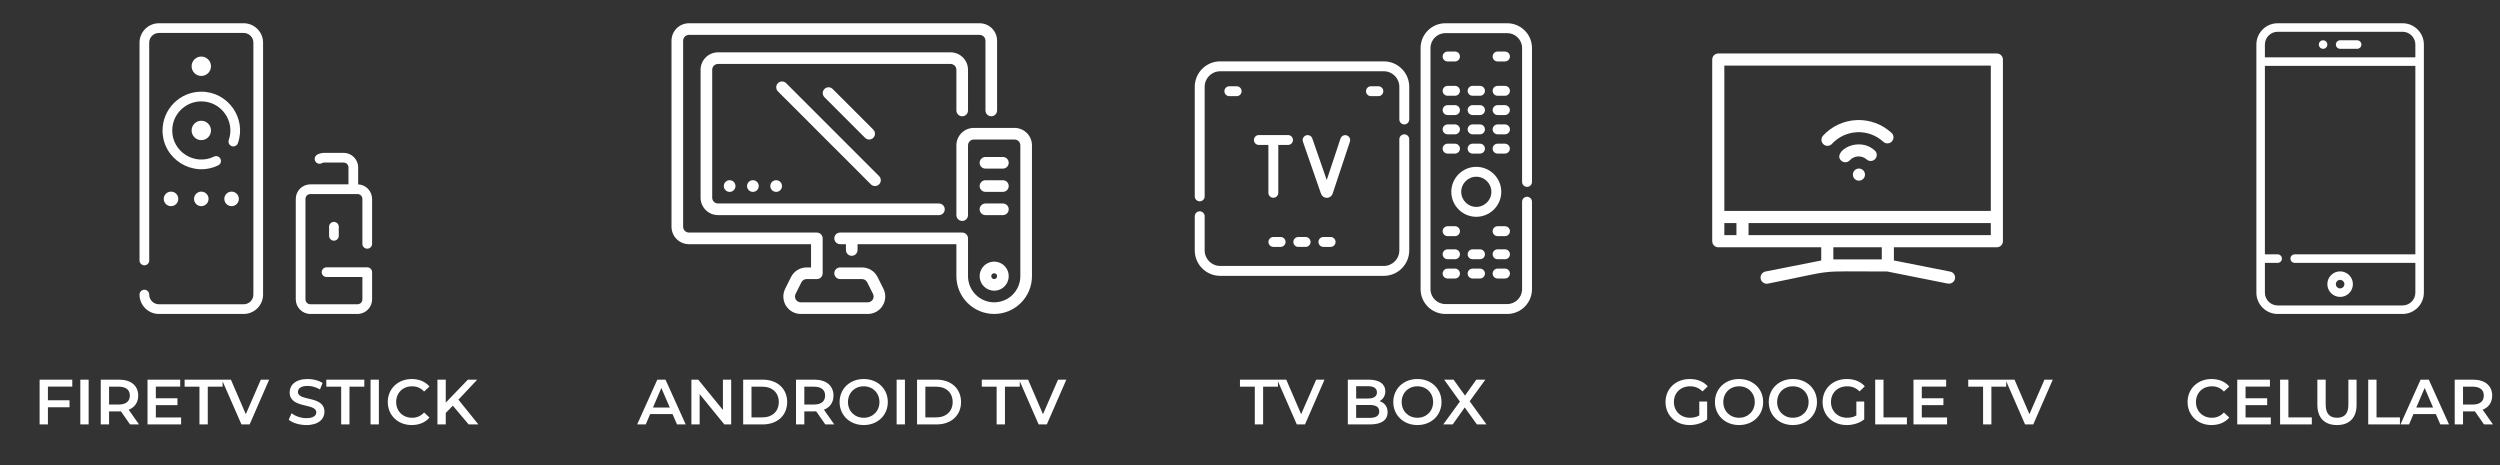
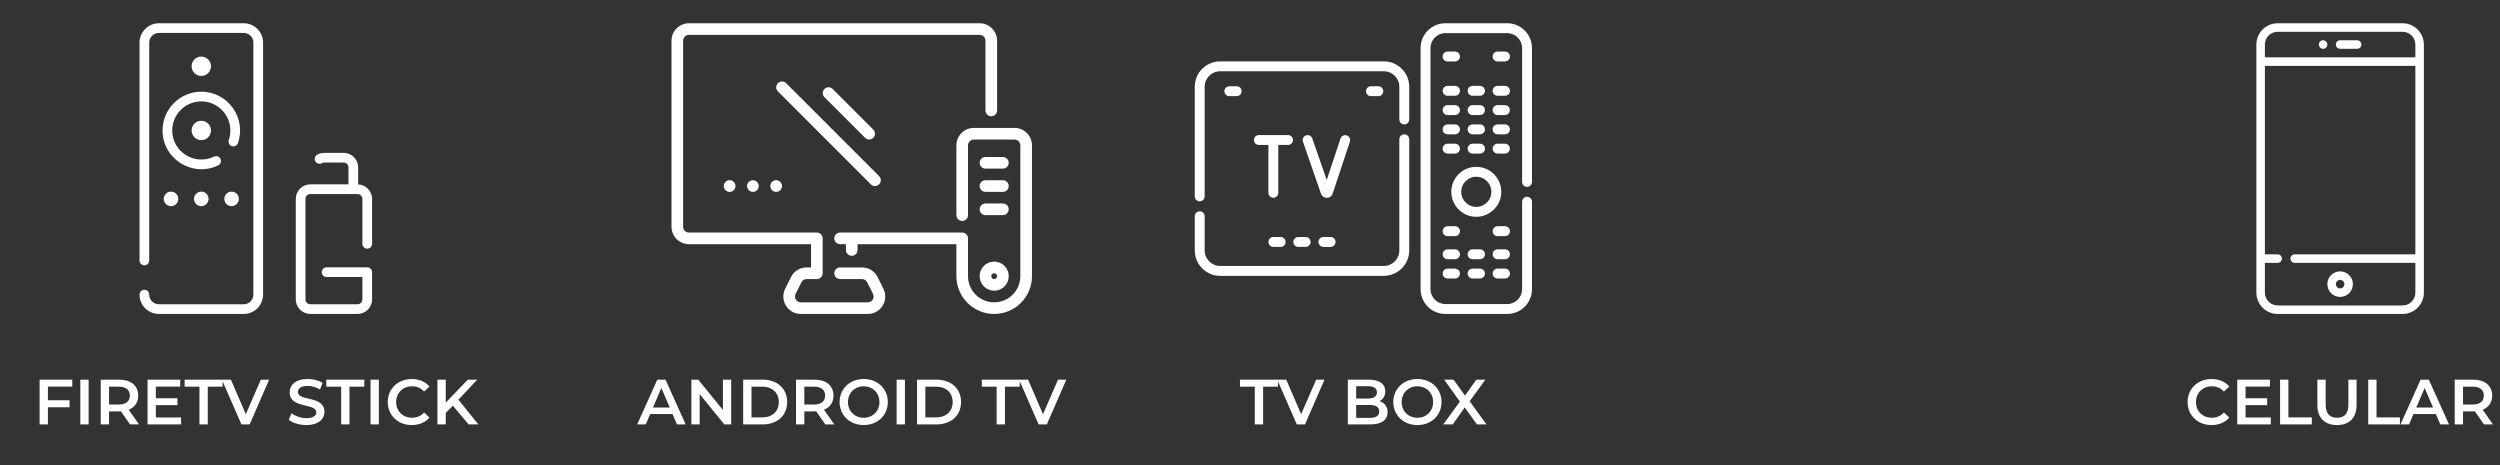
<svg xmlns="http://www.w3.org/2000/svg" width="430" height="80" viewBox="0 0 430 80" fill="none">
  <rect x="0" y="0" width="430" height="80" fill="#333333" stroke="none" />
  <path d="M41.915 4H27.332C25.494 4 23.999 5.495 23.999 7.333V44.803C23.999 45.024 24.087 45.236 24.243 45.392C24.399 45.549 24.611 45.636 24.832 45.636C25.053 45.636 25.265 45.549 25.421 45.392C25.578 45.236 25.665 45.024 25.665 44.803V7.333C25.665 6.414 26.413 5.667 27.332 5.667H41.915C42.834 5.667 43.582 6.414 43.582 7.333V50.667C43.582 51.586 42.834 52.333 41.915 52.333H27.332C26.413 52.333 25.665 51.586 25.665 50.667C25.665 50.446 25.578 50.234 25.421 50.077C25.265 49.921 25.053 49.833 24.832 49.833C24.611 49.833 24.399 49.921 24.243 50.077C24.087 50.234 23.999 50.446 23.999 50.667C23.999 52.505 25.494 54 27.332 54H41.915C43.754 54 45.249 52.505 45.249 50.667V7.333C45.249 5.495 43.754 4 41.915 4Z" fill="white" />
  <path d="M27.957 22.438C27.957 27.369 33.138 30.571 37.532 28.438C37.631 28.391 37.719 28.324 37.793 28.242C37.866 28.161 37.922 28.065 37.959 27.962C37.995 27.858 38.01 27.748 38.004 27.638C37.998 27.529 37.97 27.421 37.922 27.323C37.874 27.224 37.807 27.135 37.725 27.062C37.642 26.99 37.547 26.934 37.443 26.898C37.339 26.863 37.229 26.848 37.119 26.855C37.01 26.862 36.903 26.89 36.804 26.939C33.518 28.534 29.624 26.145 29.624 22.438C29.624 19.681 31.867 17.438 34.624 17.438C38.059 17.438 40.477 20.843 39.346 24.085C39.277 24.293 39.293 24.519 39.389 24.716C39.486 24.912 39.656 25.063 39.863 25.135C40.069 25.207 40.296 25.195 40.494 25.101C40.691 25.007 40.845 24.84 40.92 24.634C42.433 20.298 39.192 15.771 34.624 15.771C30.948 15.771 27.957 18.762 27.957 22.438Z" fill="white" />
  <path d="M34.624 24.104C35.544 24.104 36.29 23.358 36.29 22.438C36.29 21.517 35.544 20.771 34.624 20.771C33.703 20.771 32.957 21.517 32.957 22.438C32.957 23.358 33.703 24.104 34.624 24.104Z" fill="white" />
  <path d="M34.624 13.062C35.544 13.062 36.29 12.316 36.29 11.396C36.29 10.475 35.544 9.729 34.624 9.729C33.703 9.729 32.957 10.475 32.957 11.396C32.957 12.316 33.703 13.062 34.624 13.062Z" fill="white" />
  <path d="M34.624 35.459C35.314 35.459 35.874 34.899 35.874 34.209C35.874 33.518 35.314 32.959 34.624 32.959C33.933 32.959 33.374 33.518 33.374 34.209C33.374 34.899 33.933 35.459 34.624 35.459Z" fill="white" />
  <path d="M29.416 35.459C30.106 35.459 30.666 34.899 30.666 34.209C30.666 33.518 30.106 32.959 29.416 32.959C28.725 32.959 28.166 33.518 28.166 34.209C28.166 34.899 28.725 35.459 29.416 35.459Z" fill="white" />
  <path d="M39.832 35.459C40.522 35.459 41.082 34.899 41.082 34.209C41.082 33.518 40.522 32.959 39.832 32.959C39.142 32.959 38.582 33.518 38.582 34.209C38.582 34.899 39.142 35.459 39.832 35.459Z" fill="white" />
  <path d="M63.165 42.773C63.386 42.773 63.598 42.686 63.755 42.529C63.911 42.373 63.999 42.161 63.999 41.94V34.216C63.999 32.871 62.934 31.77 61.603 31.711V28.791C61.603 27.413 60.481 26.291 59.103 26.291H55.77C55.35 26.292 54.937 26.397 54.568 26.599C54.471 26.651 54.385 26.722 54.316 26.807C54.246 26.892 54.194 26.991 54.163 27.096C54.131 27.202 54.121 27.313 54.133 27.422C54.145 27.532 54.178 27.638 54.231 27.735C54.284 27.831 54.355 27.916 54.441 27.985C54.528 28.054 54.627 28.105 54.732 28.135C54.838 28.165 54.949 28.174 55.059 28.161C55.168 28.148 55.274 28.114 55.37 28.06C55.492 27.993 55.63 27.958 55.77 27.958H59.103C59.562 27.958 59.936 28.332 59.936 28.791V31.708H53.381C51.999 31.708 50.874 32.833 50.874 34.216V51.492C50.874 52.875 51.999 54 53.381 54H61.491C62.874 54 63.999 52.875 63.999 51.492V46.812C63.999 46.591 63.911 46.379 63.755 46.223C63.598 46.067 63.386 45.979 63.165 45.979H56.169C55.949 45.979 55.736 46.067 55.58 46.223C55.424 46.379 55.336 46.591 55.336 46.812C55.336 47.033 55.424 47.245 55.58 47.402C55.736 47.558 55.949 47.646 56.169 47.646H62.332V51.492C62.332 51.956 61.955 52.333 61.491 52.333H53.381C52.918 52.333 52.54 51.956 52.54 51.492V34.216C52.54 33.752 52.918 33.375 53.381 33.375H61.491C61.955 33.375 62.332 33.752 62.332 34.216V41.94C62.332 42.049 62.354 42.158 62.395 42.259C62.437 42.36 62.499 42.452 62.576 42.529C62.654 42.607 62.745 42.668 62.846 42.71C62.948 42.752 63.056 42.773 63.165 42.773Z" fill="white" />
-   <path d="M56.603 39V40.562C56.603 40.783 56.691 40.995 56.847 41.152C57.003 41.308 57.215 41.396 57.436 41.396C57.657 41.396 57.869 41.308 58.026 41.152C58.182 40.995 58.27 40.783 58.27 40.562V39C58.27 38.779 58.182 38.567 58.026 38.411C57.869 38.254 57.657 38.166 57.436 38.166C57.215 38.166 57.003 38.254 56.847 38.411C56.691 38.567 56.603 38.779 56.603 39Z" fill="white" />
  <path d="M12.433 66.499H8.242V68.842H11.96V70.052H8.242V73H6.812V65.3H12.433V66.499ZM13.816 73V65.3H15.246V73H13.816ZM23.907 73H22.367L20.794 70.745C20.695 70.756 20.596 70.756 20.497 70.756H18.759V73H17.329V65.3H20.497C22.521 65.3 23.775 66.334 23.775 68.039C23.775 69.205 23.181 70.063 22.136 70.47L23.907 73ZM22.334 68.039C22.334 67.071 21.685 66.51 20.431 66.51H18.759V69.579H20.431C21.685 69.579 22.334 69.007 22.334 68.039ZM26.805 71.801H31.15V73H25.375V65.3H30.996V66.499H26.805V68.501H30.523V69.678H26.805V71.801ZM34.306 73V66.51H31.754V65.3H38.288V66.51H35.736V73H34.306ZM44.864 65.3H46.294L42.938 73H41.531L38.164 65.3H39.715L42.279 71.24L44.864 65.3ZM52.694 73.11C51.495 73.11 50.296 72.736 49.658 72.186L50.153 71.075C50.769 71.57 51.748 71.922 52.694 71.922C53.893 71.922 54.399 71.493 54.399 70.921C54.399 69.26 49.823 70.349 49.823 67.489C49.823 66.246 50.813 65.19 52.925 65.19C53.849 65.19 54.817 65.432 55.488 65.872L55.037 66.983C54.344 66.576 53.585 66.378 52.914 66.378C51.726 66.378 51.242 66.84 51.242 67.423C51.242 69.062 55.807 67.995 55.807 70.822C55.807 72.054 54.806 73.11 52.694 73.11ZM58.68 73V66.51H56.128V65.3H62.662V66.51H60.11V73H58.68ZM63.735 73V65.3H65.165V73H63.735ZM70.812 73.11C68.458 73.11 66.698 71.449 66.698 69.15C66.698 66.851 68.458 65.19 70.823 65.19C72.077 65.19 73.155 65.641 73.87 66.477L72.946 67.346C72.385 66.741 71.692 66.444 70.889 66.444C69.294 66.444 68.139 67.566 68.139 69.15C68.139 70.734 69.294 71.856 70.889 71.856C71.692 71.856 72.385 71.559 72.946 70.943L73.87 71.823C73.155 72.659 72.077 73.11 70.812 73.11ZM80.608 73L77.891 69.777L76.67 71.031V73H75.24V65.3H76.67V69.249L80.476 65.3H82.082L78.848 68.743L82.28 73H80.608Z" fill="white" />
  <g clip-path="url(#clip0_101_188)">
-     <path d="M165.499 20C165.764 20 166.018 19.895 166.206 19.707C166.393 19.52 166.499 19.265 166.499 19V12C166.498 11.205 166.182 10.442 165.619 9.88C165.057 9.317 164.294 9.001 163.499 9H123.499C122.703 9.001 121.941 9.317 121.378 9.88C120.816 10.442 120.5 11.205 120.499 12V34C120.5 34.795 120.816 35.558 121.378 36.12C121.941 36.683 122.703 36.999 123.499 37H161.499C161.764 37 162.018 36.895 162.206 36.707C162.393 36.52 162.499 36.265 162.499 36C162.499 35.735 162.393 35.48 162.206 35.293C162.018 35.105 161.764 35 161.499 35H123.499C123.234 35 122.979 34.894 122.792 34.707C122.604 34.519 122.499 34.265 122.499 34V12C122.499 11.735 122.604 11.481 122.792 11.293C122.979 11.106 123.234 11 123.499 11H163.499C163.764 11 164.018 11.106 164.206 11.293C164.393 11.481 164.499 11.735 164.499 12V19C164.499 19.265 164.604 19.52 164.792 19.707C164.979 19.895 165.234 20 165.499 20Z" fill="white" />
    <path d="M125.499 33.005C126.054 33.005 126.504 32.555 126.504 32C126.504 31.445 126.054 30.995 125.499 30.995C124.944 30.995 124.494 31.445 124.494 32C124.494 32.555 124.944 33.005 125.499 33.005Z" fill="white" />
    <path d="M129.499 33.005C130.054 33.005 130.504 32.555 130.504 32C130.504 31.445 130.054 30.995 129.499 30.995C128.944 30.995 128.494 31.445 128.494 32C128.494 32.555 128.944 33.005 129.499 33.005Z" fill="white" />
    <path d="M133.499 33.005C134.054 33.005 134.504 32.555 134.504 32C134.504 31.445 134.054 30.995 133.499 30.995C132.944 30.995 132.494 31.445 132.494 32C132.494 32.555 132.944 33.005 133.499 33.005Z" fill="white" />
    <path d="M150.946 47.658C150.698 47.159 150.315 46.739 149.841 46.446C149.367 46.153 148.82 45.998 148.263 46H144.499C144.234 46 143.979 46.105 143.792 46.293C143.604 46.48 143.499 46.735 143.499 47C143.499 47.265 143.604 47.52 143.792 47.707C143.979 47.895 144.234 48 144.499 48H148.263C148.449 48 148.631 48.051 148.789 48.149C148.947 48.247 149.074 48.387 149.157 48.553L150.157 50.553C150.233 50.705 150.269 50.875 150.261 51.045C150.254 51.215 150.203 51.381 150.113 51.526C150.023 51.671 149.898 51.79 149.75 51.873C149.601 51.956 149.433 52 149.263 52H137.735C137.564 52 137.397 51.956 137.248 51.873C137.099 51.79 136.974 51.671 136.885 51.526C136.795 51.381 136.744 51.215 136.736 51.045C136.729 50.875 136.765 50.705 136.841 50.553L137.841 48.553C137.923 48.387 138.051 48.247 138.209 48.149C138.367 48.051 138.549 48 138.735 48H140.499C140.764 48 141.018 47.895 141.206 47.707C141.393 47.52 141.499 47.265 141.499 47V41C141.499 40.735 141.393 40.48 141.206 40.293C141.018 40.105 140.764 40 140.499 40H118.499C118.234 40 117.979 39.894 117.792 39.707C117.604 39.519 117.499 39.265 117.499 39V7C117.499 6.735 117.604 6.481 117.792 6.293C117.979 6.106 118.234 6 118.499 6H168.499C168.764 6 169.018 6.106 169.206 6.293C169.393 6.481 169.499 6.735 169.499 7V19C169.499 19.265 169.604 19.52 169.792 19.707C169.979 19.895 170.234 20 170.499 20C170.764 20 171.018 19.895 171.206 19.707C171.393 19.52 171.499 19.265 171.499 19V7C171.498 6.205 171.182 5.442 170.619 4.88C170.057 4.317 169.294 4.001 168.499 4H118.499C117.703 4.001 116.941 4.317 116.378 4.88C115.816 5.442 115.5 6.205 115.499 7V39C115.5 39.795 115.816 40.558 116.378 41.12C116.941 41.683 117.703 41.999 118.499 42H139.499V46H138.735C138.177 45.998 137.631 46.153 137.156 46.446C136.682 46.739 136.299 47.159 136.052 47.658L135.052 49.658C134.823 50.115 134.715 50.624 134.738 51.135C134.761 51.645 134.914 52.142 135.183 52.577C135.452 53.012 135.827 53.371 136.274 53.62C136.72 53.869 137.223 54 137.735 54H149.263C149.774 54 150.277 53.869 150.724 53.62C151.17 53.371 151.546 53.012 151.815 52.577C152.084 52.142 152.237 51.645 152.26 51.135C152.283 50.624 152.175 50.115 151.946 49.658L150.946 47.658Z" fill="white" />
    <path d="M151.206 31.707C151.393 31.519 151.499 31.265 151.499 31C151.499 30.735 151.393 30.48 151.206 30.293L135.206 14.293C135.017 14.111 134.765 14.01 134.502 14.012C134.24 14.014 133.989 14.12 133.804 14.305C133.619 14.491 133.513 14.741 133.511 15.004C133.509 15.266 133.61 15.518 133.792 15.707L149.792 31.707C149.979 31.894 150.234 32 150.499 32C150.764 32 151.018 31.894 151.206 31.707ZM149.499 24C149.697 24 149.89 23.941 150.054 23.831C150.219 23.721 150.347 23.565 150.423 23.383C150.498 23.2 150.518 22.999 150.479 22.805C150.441 22.611 150.346 22.433 150.206 22.293L143.206 15.293C143.017 15.111 142.765 15.01 142.502 15.012C142.24 15.014 141.989 15.12 141.804 15.305C141.619 15.491 141.513 15.741 141.511 16.003C141.509 16.266 141.61 16.518 141.792 16.707L148.792 23.707C148.885 23.8 148.995 23.874 149.116 23.924C149.237 23.974 149.367 24 149.499 24ZM174.499 22H167.499C166.703 22.001 165.941 22.317 165.378 22.88C164.816 23.442 164.5 24.204 164.499 25V37C164.499 37.265 164.604 37.52 164.792 37.707C164.979 37.895 165.234 38 165.499 38C165.764 38 166.018 37.895 166.206 37.707C166.393 37.52 166.499 37.265 166.499 37V25C166.499 24.735 166.605 24.481 166.792 24.293C166.979 24.106 167.234 24 167.499 24H174.499C174.764 24 175.018 24.106 175.206 24.293C175.393 24.481 175.499 24.735 175.499 25V47.5C175.499 48.693 175.025 49.838 174.181 50.682C173.337 51.526 172.192 52 170.999 52C169.805 52 168.661 51.526 167.817 50.682C166.973 49.838 166.499 48.693 166.499 47.5V41C166.499 40.735 166.393 40.48 166.206 40.293C166.018 40.105 165.764 40 165.499 40H144.499C144.234 40 143.979 40.105 143.792 40.293C143.604 40.48 143.499 40.735 143.499 41C143.499 41.265 143.604 41.52 143.792 41.707C143.979 41.895 144.234 42 144.499 42H145.499V43C145.499 43.265 145.604 43.52 145.792 43.707C145.979 43.895 146.234 44 146.499 44C146.764 44 147.018 43.895 147.206 43.707C147.393 43.52 147.499 43.265 147.499 43V42H164.499V47.5C164.499 49.224 165.184 50.877 166.403 52.096C167.622 53.315 169.275 54 170.999 54C172.723 54 174.376 53.315 175.595 52.096C176.814 50.877 177.499 49.224 177.499 47.5V25C177.498 24.204 177.182 23.442 176.619 22.88C176.057 22.317 175.294 22.001 174.499 22Z" fill="white" />
    <path d="M170.999 50C171.493 50 171.977 49.853 172.388 49.579C172.799 49.304 173.119 48.913 173.308 48.457C173.498 48 173.547 47.497 173.451 47.012C173.354 46.527 173.116 46.082 172.767 45.732C172.417 45.383 171.971 45.145 171.487 45.048C171.002 44.952 170.499 45.001 170.042 45.19C169.585 45.38 169.195 45.7 168.92 46.111C168.645 46.522 168.499 47.005 168.499 47.5C168.5 48.163 168.763 48.798 169.232 49.267C169.701 49.736 170.336 49.999 170.999 50ZM170.999 47C171.098 47 171.194 47.029 171.277 47.084C171.359 47.139 171.423 47.217 171.461 47.309C171.499 47.4 171.508 47.501 171.489 47.597C171.47 47.694 171.422 47.784 171.352 47.854C171.282 47.923 171.193 47.971 171.096 47.99C170.999 48.01 170.899 48 170.807 47.962C170.716 47.924 170.638 47.86 170.583 47.778C170.528 47.696 170.499 47.599 170.499 47.5C170.499 47.367 170.551 47.24 170.645 47.146C170.739 47.053 170.866 47 170.999 47ZM169.499 29H172.499C172.764 29 173.018 28.895 173.206 28.707C173.393 28.52 173.499 28.265 173.499 28C173.499 27.735 173.393 27.48 173.206 27.293C173.018 27.105 172.764 27 172.499 27H169.499C169.234 27 168.979 27.105 168.792 27.293C168.604 27.48 168.499 27.735 168.499 28C168.499 28.265 168.604 28.52 168.792 28.707C168.979 28.895 169.234 29 169.499 29ZM169.499 33H172.499C172.764 33 173.018 32.895 173.206 32.707C173.393 32.52 173.499 32.265 173.499 32C173.499 31.735 173.393 31.48 173.206 31.293C173.018 31.105 172.764 31 172.499 31H169.499C169.234 31 168.979 31.105 168.792 31.293C168.604 31.48 168.499 31.735 168.499 32C168.499 32.265 168.604 32.52 168.792 32.707C168.979 32.895 169.234 33 169.499 33ZM169.499 37H172.499C172.764 37 173.018 36.895 173.206 36.707C173.393 36.52 173.499 36.265 173.499 36C173.499 35.735 173.393 35.48 173.206 35.293C173.018 35.105 172.764 35 172.499 35H169.499C169.234 35 168.979 35.105 168.792 35.293C168.604 35.48 168.499 35.735 168.499 36C168.499 36.265 168.604 36.52 168.792 36.707C168.979 36.895 169.234 37 169.499 37Z" fill="white" />
    <path d="M116.446 73L115.676 71.218H111.826L111.067 73H109.593L113.058 65.3H114.466L117.942 73H116.446ZM112.31 70.096H115.203L113.751 66.73L112.31 70.096ZM124.344 65.3H125.763V73H124.586L120.34 67.786V73H118.921V65.3H120.098L124.344 70.514V65.3ZM127.826 73V65.3H131.192C133.689 65.3 135.394 66.84 135.394 69.15C135.394 71.46 133.689 73 131.192 73H127.826ZM129.256 71.79H131.126C132.842 71.79 133.953 70.745 133.953 69.15C133.953 67.555 132.842 66.51 131.126 66.51H129.256V71.79ZM143.492 73H141.952L140.379 70.745C140.28 70.756 140.181 70.756 140.082 70.756H138.344V73H136.914V65.3H140.082C142.106 65.3 143.36 66.334 143.36 68.039C143.36 69.205 142.766 70.063 141.721 70.47L143.492 73ZM141.919 68.039C141.919 67.071 141.27 66.51 140.016 66.51H138.344V69.579H140.016C141.27 69.579 141.919 69.007 141.919 68.039ZM148.557 73.11C146.17 73.11 144.41 71.427 144.41 69.15C144.41 66.873 146.17 65.19 148.557 65.19C150.944 65.19 152.704 66.862 152.704 69.15C152.704 71.438 150.944 73.11 148.557 73.11ZM148.557 71.856C150.108 71.856 151.263 70.723 151.263 69.15C151.263 67.577 150.108 66.444 148.557 66.444C147.006 66.444 145.851 67.577 145.851 69.15C145.851 70.723 147.006 71.856 148.557 71.856ZM154.22 73V65.3H155.65V73H154.22ZM157.732 73V65.3H161.098C163.595 65.3 165.3 66.84 165.3 69.15C165.3 71.46 163.595 73 161.098 73H157.732ZM159.162 71.79H161.032C162.748 71.79 163.859 70.745 163.859 69.15C163.859 67.555 162.748 66.51 161.032 66.51H159.162V71.79ZM171.422 73V66.51H168.87V65.3H175.404V66.51H172.852V73H171.422ZM181.98 65.3H183.41L180.055 73H178.647L175.281 65.3H176.832L179.395 71.24L181.98 65.3Z" fill="white" />
  </g>
  <g clip-path="url(#clip1_101_188)">
    <path d="M241.538 23.102C241.426 23.102 241.315 23.123 241.212 23.166C241.108 23.209 241.015 23.272 240.936 23.351C240.856 23.43 240.794 23.524 240.751 23.627C240.708 23.73 240.686 23.841 240.686 23.953V43.075C240.686 44.546 239.49 45.742 238.019 45.742H209.869C208.398 45.742 207.201 44.546 207.201 43.075V37.18C207.198 36.957 207.107 36.744 206.947 36.587C206.788 36.431 206.574 36.343 206.35 36.343C206.127 36.343 205.912 36.431 205.753 36.587C205.594 36.744 205.502 36.957 205.499 37.18V43.075C205.499 45.485 207.459 47.445 209.869 47.445H238.019C240.428 47.445 242.389 45.484 242.389 43.075V23.953C242.389 23.841 242.367 23.73 242.324 23.627C242.281 23.524 242.219 23.43 242.14 23.351C242.06 23.272 241.967 23.209 241.863 23.166C241.76 23.123 241.649 23.102 241.538 23.102ZM238.019 10.555H209.869C207.459 10.555 205.499 12.515 205.499 14.925V33.775C205.499 34.001 205.589 34.218 205.748 34.377C205.908 34.537 206.124 34.627 206.35 34.627C206.576 34.627 206.793 34.537 206.952 34.377C207.112 34.218 207.202 34.001 207.202 33.775V14.925C207.202 13.454 208.398 12.258 209.869 12.258H238.019C239.49 12.258 240.686 13.454 240.686 14.925V20.548C240.686 20.773 240.776 20.99 240.936 21.15C241.095 21.309 241.312 21.399 241.538 21.399C241.763 21.399 241.98 21.309 242.14 21.15C242.299 20.99 242.389 20.773 242.389 20.548V14.925C242.389 12.515 240.428 10.555 238.019 10.555ZM262.65 32.142C262.762 32.142 262.872 32.12 262.976 32.077C263.079 32.034 263.173 31.971 263.252 31.892C263.331 31.813 263.394 31.719 263.437 31.616C263.479 31.513 263.501 31.402 263.501 31.29V8.256C263.501 5.909 261.592 4 259.245 4H248.599C246.252 4 244.343 5.909 244.343 8.256V49.743C244.343 52.091 246.252 54 248.599 54H259.245C261.592 54 263.501 52.091 263.501 49.743V34.695C263.501 34.47 263.412 34.253 263.252 34.093C263.092 33.934 262.876 33.844 262.65 33.844C262.424 33.844 262.208 33.934 262.048 34.093C261.888 34.253 261.799 34.47 261.799 34.695V49.744C261.799 51.152 260.653 52.297 259.245 52.297H248.599C247.191 52.297 246.045 51.152 246.045 49.744V8.256C246.045 6.848 247.191 5.703 248.599 5.703H259.245C260.653 5.703 261.799 6.848 261.799 8.256V31.29C261.799 31.516 261.888 31.732 262.048 31.892C262.208 32.052 262.424 32.141 262.65 32.142Z" fill="white" />
    <path d="M248.987 10.569H250.259C250.485 10.569 250.701 10.479 250.861 10.319C251.021 10.16 251.11 9.943 251.11 9.718C251.11 9.492 251.021 9.275 250.861 9.116C250.701 8.956 250.485 8.866 250.259 8.866H248.987C248.516 8.866 248.135 9.247 248.135 9.718C248.135 10.188 248.516 10.569 248.987 10.569ZM258.857 8.866H257.585C257.115 8.866 256.734 9.247 256.734 9.718C256.734 10.188 257.115 10.569 257.585 10.569H258.857C259.083 10.569 259.3 10.479 259.459 10.32C259.619 10.16 259.709 9.943 259.709 9.718C259.709 9.492 259.619 9.275 259.459 9.116C259.3 8.956 259.083 8.866 258.857 8.866ZM248.987 16.472H250.259C250.485 16.472 250.701 16.382 250.861 16.223C251.021 16.063 251.11 15.846 251.11 15.62C251.11 15.395 251.021 15.178 250.861 15.019C250.701 14.859 250.485 14.769 250.259 14.769H248.987C248.761 14.769 248.544 14.859 248.385 15.019C248.225 15.178 248.135 15.395 248.135 15.62C248.135 15.846 248.225 16.063 248.385 16.223C248.544 16.382 248.761 16.472 248.987 16.472ZM253.286 16.472H254.558C254.784 16.472 255.001 16.382 255.16 16.223C255.32 16.063 255.41 15.846 255.41 15.62C255.41 15.395 255.32 15.178 255.16 15.019C255.001 14.859 254.784 14.769 254.558 14.769H253.286C253.06 14.769 252.843 14.859 252.684 15.019C252.524 15.178 252.434 15.395 252.434 15.62C252.434 15.846 252.524 16.063 252.684 16.223C252.843 16.382 253.06 16.472 253.286 16.472ZM258.857 14.769H257.585C257.359 14.769 257.143 14.859 256.983 15.019C256.823 15.178 256.734 15.395 256.734 15.62C256.734 15.846 256.823 16.063 256.983 16.223C257.143 16.382 257.359 16.472 257.585 16.472H258.857C259.083 16.472 259.3 16.382 259.459 16.223C259.619 16.063 259.709 15.846 259.709 15.62C259.709 15.395 259.619 15.178 259.459 15.019C259.3 14.859 259.083 14.769 258.857 14.769ZM248.987 19.787H250.259C250.485 19.787 250.701 19.697 250.861 19.537C251.021 19.378 251.11 19.161 251.11 18.935C251.11 18.71 251.021 18.493 250.861 18.333C250.701 18.174 250.485 18.084 250.259 18.084H248.987C248.761 18.084 248.544 18.174 248.385 18.333C248.225 18.493 248.135 18.71 248.135 18.935C248.135 19.161 248.225 19.378 248.385 19.537C248.544 19.697 248.761 19.787 248.987 19.787ZM253.286 19.787H254.558C254.784 19.787 255.001 19.697 255.16 19.537C255.32 19.378 255.41 19.161 255.41 18.935C255.41 18.71 255.32 18.493 255.16 18.333C255.001 18.174 254.784 18.084 254.558 18.084H253.286C253.06 18.084 252.843 18.174 252.684 18.333C252.524 18.493 252.434 18.71 252.434 18.935C252.434 19.161 252.524 19.378 252.684 19.537C252.843 19.697 253.06 19.787 253.286 19.787ZM258.857 18.084H257.585C257.359 18.084 257.143 18.174 256.983 18.333C256.823 18.493 256.734 18.71 256.734 18.935C256.734 19.161 256.823 19.378 256.983 19.537C257.143 19.697 257.359 19.787 257.585 19.787H258.857C259.081 19.783 259.294 19.692 259.45 19.532C259.607 19.373 259.695 19.159 259.695 18.935C259.695 18.712 259.607 18.497 259.45 18.338C259.294 18.179 259.081 18.088 258.857 18.084ZM250.259 38.911H248.987C248.875 38.911 248.764 38.933 248.661 38.976C248.558 39.019 248.464 39.081 248.385 39.161C248.306 39.24 248.243 39.334 248.2 39.437C248.157 39.54 248.135 39.651 248.135 39.763C248.135 39.874 248.157 39.985 248.2 40.088C248.243 40.192 248.306 40.285 248.385 40.365C248.464 40.444 248.558 40.506 248.661 40.549C248.764 40.592 248.875 40.614 248.987 40.614H250.259C250.371 40.614 250.482 40.592 250.585 40.549C250.688 40.506 250.782 40.444 250.861 40.365C250.94 40.285 251.003 40.192 251.046 40.088C251.088 39.985 251.11 39.874 251.11 39.763C251.11 39.651 251.088 39.54 251.046 39.437C251.003 39.334 250.94 39.24 250.861 39.161C250.782 39.081 250.688 39.019 250.585 38.976C250.482 38.933 250.371 38.911 250.259 38.911ZM258.857 38.911H257.585C257.473 38.911 257.362 38.933 257.259 38.976C257.156 39.019 257.062 39.081 256.983 39.161C256.904 39.24 256.841 39.334 256.798 39.437C256.756 39.54 256.734 39.651 256.734 39.763C256.734 39.874 256.756 39.985 256.798 40.088C256.841 40.192 256.904 40.285 256.983 40.365C257.062 40.444 257.156 40.506 257.259 40.549C257.362 40.592 257.473 40.614 257.585 40.614H258.857C258.969 40.614 259.08 40.592 259.183 40.549C259.286 40.506 259.38 40.444 259.459 40.365C259.538 40.285 259.601 40.192 259.644 40.088C259.687 39.985 259.709 39.874 259.709 39.763C259.709 39.651 259.687 39.54 259.644 39.437C259.601 39.334 259.538 39.24 259.459 39.161C259.38 39.081 259.286 39.019 259.183 38.976C259.08 38.933 258.969 38.911 258.857 38.911ZM250.259 42.884H248.987C248.761 42.884 248.544 42.974 248.385 43.134C248.225 43.293 248.135 43.51 248.135 43.736C248.135 43.961 248.225 44.178 248.385 44.338C248.544 44.497 248.761 44.587 248.987 44.587H250.259C250.485 44.587 250.701 44.497 250.861 44.338C251.021 44.178 251.11 43.961 251.11 43.736C251.11 43.51 251.021 43.293 250.861 43.134C250.701 42.974 250.485 42.884 250.259 42.884ZM254.558 42.884H253.286C253.06 42.884 252.843 42.974 252.684 43.134C252.524 43.293 252.434 43.51 252.434 43.736C252.434 43.961 252.524 44.178 252.684 44.338C252.843 44.497 253.06 44.587 253.286 44.587H254.558C254.784 44.587 255.001 44.497 255.16 44.338C255.32 44.178 255.41 43.961 255.41 43.736C255.41 43.51 255.32 43.293 255.16 43.134C255.001 42.974 254.784 42.884 254.558 42.884ZM258.857 42.884H257.585C257.359 42.884 257.143 42.974 256.983 43.134C256.823 43.293 256.734 43.51 256.734 43.736C256.734 43.961 256.823 44.178 256.983 44.338C257.143 44.497 257.359 44.587 257.585 44.587H258.857C259.083 44.587 259.3 44.497 259.459 44.338C259.619 44.178 259.709 43.961 259.709 43.736C259.709 43.51 259.619 43.293 259.459 43.134C259.3 42.974 259.083 42.884 258.857 42.884ZM250.259 46.199H248.987C248.875 46.199 248.764 46.221 248.661 46.264C248.558 46.307 248.464 46.369 248.385 46.449C248.306 46.528 248.243 46.621 248.2 46.725C248.157 46.828 248.135 46.939 248.135 47.05C248.135 47.162 248.157 47.273 248.2 47.376C248.243 47.48 248.306 47.573 248.385 47.653C248.464 47.731 248.558 47.794 248.661 47.837C248.764 47.88 248.875 47.902 248.987 47.902H250.259C250.371 47.902 250.482 47.88 250.585 47.837C250.688 47.794 250.782 47.731 250.861 47.653C250.94 47.573 251.003 47.48 251.046 47.376C251.088 47.273 251.11 47.162 251.11 47.05C251.11 46.939 251.088 46.828 251.046 46.725C251.003 46.621 250.94 46.528 250.861 46.449C250.782 46.369 250.688 46.307 250.585 46.264C250.482 46.221 250.371 46.199 250.259 46.199ZM254.558 46.199H253.286C253.174 46.199 253.063 46.221 252.96 46.264C252.857 46.307 252.763 46.369 252.684 46.449C252.605 46.528 252.542 46.621 252.499 46.725C252.456 46.828 252.434 46.939 252.434 47.05C252.434 47.162 252.456 47.273 252.499 47.376C252.542 47.48 252.605 47.573 252.684 47.653C252.763 47.731 252.857 47.794 252.96 47.837C253.063 47.88 253.174 47.902 253.286 47.902H254.558C254.67 47.902 254.781 47.88 254.884 47.837C254.987 47.794 255.081 47.731 255.16 47.653C255.239 47.573 255.302 47.48 255.345 47.376C255.388 47.273 255.41 47.162 255.41 47.05C255.41 46.939 255.388 46.828 255.345 46.725C255.302 46.621 255.239 46.528 255.16 46.449C255.081 46.369 254.987 46.307 254.884 46.264C254.781 46.221 254.67 46.199 254.558 46.199ZM258.857 46.199H257.585C257.473 46.199 257.362 46.221 257.259 46.264C257.156 46.307 257.062 46.369 256.983 46.449C256.904 46.528 256.841 46.621 256.798 46.725C256.756 46.828 256.734 46.939 256.734 47.05C256.734 47.162 256.756 47.273 256.798 47.376C256.841 47.48 256.904 47.573 256.983 47.653C257.062 47.731 257.156 47.794 257.259 47.837C257.362 47.88 257.473 47.902 257.585 47.902H258.857C258.969 47.902 259.08 47.88 259.183 47.837C259.286 47.794 259.38 47.731 259.459 47.653C259.538 47.573 259.601 47.48 259.644 47.376C259.687 47.273 259.709 47.162 259.709 47.05C259.709 46.939 259.687 46.828 259.644 46.725C259.601 46.621 259.538 46.528 259.459 46.449C259.38 46.369 259.286 46.307 259.183 46.264C259.08 46.221 258.969 46.199 258.857 46.199ZM248.987 23.102H250.259C250.485 23.102 250.701 23.012 250.861 22.852C251.021 22.693 251.11 22.476 251.11 22.25C251.11 22.024 251.021 21.808 250.861 21.648C250.701 21.489 250.485 21.399 250.259 21.399H248.987C248.761 21.399 248.544 21.489 248.385 21.648C248.225 21.808 248.135 22.024 248.135 22.25C248.135 22.476 248.225 22.693 248.385 22.852C248.544 23.012 248.761 23.102 248.987 23.102ZM253.286 23.102H254.558C254.784 23.102 255.001 23.012 255.16 22.852C255.32 22.693 255.41 22.476 255.41 22.25C255.41 22.024 255.32 21.808 255.16 21.648C255.001 21.489 254.784 21.399 254.558 21.399H253.286C253.06 21.399 252.843 21.489 252.684 21.648C252.524 21.808 252.434 22.024 252.434 22.25C252.434 22.476 252.524 22.693 252.684 22.852C252.843 23.012 253.06 23.102 253.286 23.102ZM258.857 21.399H257.585C257.359 21.399 257.143 21.489 256.983 21.648C256.823 21.808 256.734 22.025 256.734 22.25C256.734 22.476 256.823 22.693 256.983 22.852C257.143 23.012 257.359 23.102 257.585 23.102H258.857C259.083 23.102 259.3 23.012 259.459 22.852C259.619 22.693 259.709 22.476 259.709 22.25C259.709 22.025 259.619 21.808 259.459 21.648C259.3 21.489 259.083 21.399 258.857 21.399ZM248.987 26.416H250.259C250.485 26.416 250.701 26.327 250.861 26.167C251.021 26.008 251.11 25.791 251.11 25.565C251.11 25.339 251.021 25.123 250.861 24.963C250.701 24.803 250.485 24.714 250.259 24.714H248.987C248.761 24.714 248.544 24.803 248.385 24.963C248.225 25.123 248.135 25.339 248.135 25.565C248.135 25.791 248.225 26.008 248.385 26.167C248.544 26.327 248.761 26.416 248.987 26.416ZM253.286 26.416H254.558C254.784 26.416 255.001 26.327 255.16 26.167C255.32 26.008 255.41 25.791 255.41 25.565C255.41 25.339 255.32 25.123 255.16 24.963C255.001 24.803 254.784 24.714 254.558 24.714H253.286C253.06 24.714 252.843 24.803 252.684 24.963C252.524 25.123 252.434 25.339 252.434 25.565C252.434 25.791 252.524 26.008 252.684 26.167C252.843 26.327 253.06 26.416 253.286 26.416ZM258.857 24.714H257.585C257.359 24.714 257.143 24.803 256.983 24.963C256.823 25.123 256.734 25.339 256.734 25.565C256.734 25.791 256.823 26.008 256.983 26.167C257.143 26.327 257.359 26.416 257.585 26.416H258.857C259.081 26.413 259.294 26.322 259.45 26.162C259.607 26.003 259.695 25.788 259.695 25.565C259.695 25.342 259.607 25.127 259.45 24.968C259.294 24.809 259.081 24.717 258.857 24.714ZM258.219 32.993C258.219 30.624 256.291 28.696 253.922 28.696C251.553 28.696 249.625 30.624 249.625 32.993C249.625 35.362 251.553 37.29 253.922 37.29C256.291 37.29 258.219 35.362 258.219 32.993ZM253.922 35.587C252.491 35.587 251.328 34.423 251.328 32.993C251.328 31.562 252.491 30.399 253.922 30.399C255.352 30.399 256.516 31.562 256.516 32.993C256.516 34.423 255.353 35.587 253.922 35.587ZM231.644 23.288C231.538 23.252 231.426 23.238 231.314 23.246C231.203 23.255 231.094 23.284 230.994 23.334C230.894 23.385 230.805 23.454 230.732 23.538C230.659 23.623 230.603 23.721 230.568 23.827L228.197 30.965L225.71 23.8C225.633 23.59 225.477 23.418 225.275 23.322C225.073 23.227 224.842 23.214 224.631 23.287C224.419 23.36 224.246 23.514 224.146 23.714C224.047 23.915 224.031 24.146 224.101 24.358L227.214 33.327C227.288 33.532 227.423 33.71 227.601 33.836C227.779 33.962 227.992 34.03 228.21 34.03L228.217 34.03C228.667 34.027 229.066 33.739 229.213 33.307L232.184 24.364C232.255 24.15 232.238 23.916 232.137 23.714C232.036 23.512 231.858 23.359 231.644 23.288ZM222.389 24.079C222.389 23.853 222.299 23.637 222.139 23.477C221.98 23.317 221.763 23.228 221.537 23.228H216.512C216.289 23.231 216.076 23.323 215.919 23.482C215.762 23.641 215.675 23.856 215.675 24.079C215.675 24.302 215.762 24.517 215.919 24.676C216.076 24.835 216.289 24.927 216.512 24.93H218.163V33.179C218.167 33.402 218.258 33.615 218.417 33.772C218.577 33.928 218.791 34.016 219.015 34.016C219.238 34.016 219.453 33.928 219.612 33.772C219.771 33.615 219.862 33.402 219.866 33.179V24.93H221.537C221.763 24.93 221.98 24.841 222.139 24.681C222.299 24.521 222.389 24.305 222.389 24.079ZM219.009 40.764C218.785 40.767 218.572 40.859 218.416 41.018C218.259 41.177 218.171 41.392 218.171 41.615C218.171 41.839 218.259 42.053 218.416 42.212C218.572 42.371 218.785 42.463 219.009 42.467H220.281C220.504 42.463 220.717 42.371 220.874 42.212C221.031 42.053 221.119 41.839 221.119 41.615C221.119 41.392 221.031 41.177 220.874 41.018C220.717 40.859 220.504 40.767 220.281 40.764H219.009ZM222.456 41.615C222.457 41.841 222.546 42.057 222.706 42.217C222.866 42.377 223.082 42.466 223.308 42.466H224.58C224.804 42.463 225.017 42.371 225.173 42.212C225.33 42.053 225.418 41.838 225.418 41.615C225.418 41.392 225.33 41.177 225.173 41.018C225.017 40.859 224.804 40.767 224.58 40.764H223.308C223.082 40.764 222.866 40.853 222.706 41.013C222.546 41.173 222.457 41.389 222.456 41.615ZM227.607 40.764C227.384 40.767 227.171 40.859 227.014 41.018C226.857 41.177 226.769 41.392 226.769 41.615C226.769 41.839 226.857 42.053 227.014 42.212C227.171 42.371 227.384 42.463 227.607 42.467H228.879C229.103 42.463 229.316 42.371 229.472 42.212C229.629 42.053 229.717 41.839 229.717 41.615C229.717 41.392 229.629 41.177 229.472 41.018C229.316 40.859 229.103 40.767 228.879 40.764H227.607ZM212.705 16.54C212.93 16.54 213.147 16.45 213.307 16.29C213.466 16.131 213.556 15.914 213.556 15.688C213.556 15.463 213.466 15.246 213.307 15.086C213.147 14.927 212.93 14.837 212.705 14.837H211.432C211.209 14.841 210.996 14.932 210.839 15.091C210.683 15.25 210.595 15.465 210.595 15.688C210.595 15.912 210.683 16.126 210.839 16.285C210.996 16.445 211.209 16.536 211.432 16.54H212.705ZM237.078 16.54C237.303 16.54 237.52 16.45 237.68 16.29C237.839 16.131 237.929 15.914 237.929 15.688C237.929 15.463 237.839 15.246 237.68 15.086C237.52 14.927 237.303 14.837 237.078 14.837H235.805C235.579 14.837 235.363 14.927 235.203 15.086C235.044 15.246 234.954 15.463 234.954 15.688C234.954 15.914 235.044 16.131 235.203 16.29C235.363 16.45 235.579 16.54 235.805 16.54H237.078Z" fill="white" />
    <path d="M215.826 73V66.51H213.274V65.3H219.808V66.51H217.256V73H215.826ZM226.384 65.3H227.814L224.459 73H223.051L219.685 65.3H221.236L223.799 71.24L226.384 65.3ZM237.284 68.996C238.109 69.26 238.67 69.909 238.67 70.91C238.67 72.23 237.636 73 235.656 73H231.828V65.3H235.436C237.284 65.3 238.274 66.081 238.274 67.302C238.274 68.094 237.878 68.677 237.284 68.996ZM235.282 66.422H233.258V68.545H235.282C236.272 68.545 236.833 68.193 236.833 67.489C236.833 66.774 236.272 66.422 235.282 66.422ZM235.568 71.878C236.646 71.878 237.229 71.537 237.229 70.767C237.229 69.997 236.646 69.656 235.568 69.656H233.258V71.878H235.568ZM243.793 73.11C241.406 73.11 239.646 71.427 239.646 69.15C239.646 66.873 241.406 65.19 243.793 65.19C246.18 65.19 247.94 66.862 247.94 69.15C247.94 71.438 246.18 73.11 243.793 73.11ZM243.793 71.856C245.344 71.856 246.499 70.723 246.499 69.15C246.499 67.577 245.344 66.444 243.793 66.444C242.242 66.444 241.087 67.577 241.087 69.15C241.087 70.723 242.242 71.856 243.793 71.856ZM255.678 73H254.028L251.938 70.074L249.87 73H248.242L251.102 69.073L248.396 65.3H250.013L251.982 68.039L253.929 65.3H255.48L252.785 69.018L255.678 73Z" fill="white" />
  </g>
  <g clip-path="url(#clip2_101_188)">
    <path d="M343.46 9.198H295.543C295.267 9.198 295.002 9.308 294.806 9.503C294.611 9.699 294.501 9.964 294.501 10.24V41.49C294.501 41.766 294.611 42.031 294.806 42.227C295.002 42.422 295.267 42.532 295.543 42.532H313.251V44.802L303.668 46.698C303.392 46.754 303.149 46.916 302.992 47.151C302.836 47.385 302.779 47.672 302.835 47.948C302.89 48.224 303.053 48.468 303.287 48.624C303.521 48.78 303.808 48.837 304.085 48.782C316.46 46.302 311.751 46.698 324.605 46.698C335.668 48.907 335.022 48.782 335.126 48.782C335.402 48.809 335.678 48.726 335.893 48.55C336.108 48.374 336.244 48.12 336.272 47.844C336.3 47.568 336.216 47.292 336.041 47.077C335.865 46.862 335.611 46.726 335.335 46.698L325.751 44.802V42.532H343.46C343.736 42.532 344.001 42.422 344.196 42.227C344.391 42.031 344.501 41.766 344.501 41.49V10.24C344.501 9.964 344.391 9.699 344.196 9.503C344.001 9.308 343.736 9.198 343.46 9.198ZM342.418 11.282V36.282H296.585V11.282H342.418ZM296.585 38.365H298.668V40.448H296.585V38.365ZM323.668 44.615H315.335V42.532H323.668V44.615ZM300.751 40.448V38.365H342.418V40.448H300.751Z" fill="white" />
    <path d="M316.689 27.636C316.892 27.822 317.161 27.92 317.436 27.908C317.711 27.896 317.971 27.776 318.157 27.573C318.343 27.372 318.567 27.209 318.816 27.095C319.065 26.98 319.334 26.915 319.608 26.904C319.881 26.894 320.155 26.937 320.412 27.032C320.669 27.128 320.904 27.273 321.105 27.459C321.311 27.625 321.573 27.706 321.837 27.687C322.101 27.667 322.347 27.547 322.526 27.352C322.705 27.157 322.803 26.902 322.801 26.637C322.798 26.372 322.695 26.119 322.512 25.928C319.605 23.24 315.085 26.146 316.689 27.636Z" fill="white" />
    <path d="M313.564 23.334C313.376 23.537 313.276 23.806 313.287 24.082C313.298 24.359 313.418 24.62 313.621 24.808C313.824 24.995 314.093 25.095 314.37 25.084C314.646 25.073 314.907 24.953 315.095 24.75C315.651 24.146 316.32 23.658 317.065 23.312C317.81 22.967 318.616 22.772 319.436 22.738C320.256 22.704 321.075 22.832 321.846 23.115C322.617 23.398 323.324 23.829 323.928 24.386C324.131 24.574 324.401 24.673 324.677 24.662C324.954 24.652 325.214 24.532 325.402 24.328C325.59 24.125 325.69 23.856 325.679 23.58C325.668 23.303 325.548 23.042 325.345 22.855C324.54 22.112 323.597 21.535 322.569 21.157C321.541 20.779 320.449 20.608 319.355 20.652C318.261 20.697 317.186 20.957 316.192 21.417C315.199 21.877 314.305 22.528 313.564 23.334ZM319.689 28.99C319.412 29.002 319.152 29.124 318.966 29.328C318.779 29.532 318.681 29.802 318.694 30.078C318.706 30.355 318.828 30.615 319.032 30.801C319.236 30.988 319.506 31.086 319.782 31.073C320.059 31.061 320.319 30.939 320.505 30.735C320.692 30.531 320.79 30.261 320.777 29.985C320.765 29.708 320.643 29.448 320.439 29.262C320.235 29.075 319.965 28.977 319.689 28.99Z" fill="white" />
    <path d="M292.278 71.46V69.062H293.631V72.131C292.828 72.78 291.706 73.11 290.617 73.11C288.23 73.11 286.47 71.449 286.47 69.15C286.47 66.851 288.23 65.19 290.639 65.19C291.926 65.19 293.004 65.619 293.73 66.444L292.828 67.324C292.223 66.719 291.53 66.444 290.705 66.444C289.066 66.444 287.911 67.555 287.911 69.15C287.911 70.712 289.066 71.856 290.694 71.856C291.244 71.856 291.783 71.746 292.278 71.46ZM299.114 73.11C296.727 73.11 294.967 71.427 294.967 69.15C294.967 66.873 296.727 65.19 299.114 65.19C301.501 65.19 303.261 66.862 303.261 69.15C303.261 71.438 301.501 73.11 299.114 73.11ZM299.114 71.856C300.665 71.856 301.82 70.723 301.82 69.15C301.82 67.577 300.665 66.444 299.114 66.444C297.563 66.444 296.408 67.577 296.408 69.15C296.408 70.723 297.563 71.856 299.114 71.856ZM308.373 73.11C305.986 73.11 304.226 71.427 304.226 69.15C304.226 66.873 305.986 65.19 308.373 65.19C310.76 65.19 312.52 66.862 312.52 69.15C312.52 71.438 310.76 73.11 308.373 73.11ZM308.373 71.856C309.924 71.856 311.079 70.723 311.079 69.15C311.079 67.577 309.924 66.444 308.373 66.444C306.822 66.444 305.667 67.577 305.667 69.15C305.667 70.723 306.822 71.856 308.373 71.856ZM319.294 71.46V69.062H320.647V72.131C319.844 72.78 318.722 73.11 317.633 73.11C315.246 73.11 313.486 71.449 313.486 69.15C313.486 66.851 315.246 65.19 317.655 65.19C318.942 65.19 320.02 65.619 320.746 66.444L319.844 67.324C319.239 66.719 318.546 66.444 317.721 66.444C316.082 66.444 314.927 67.555 314.927 69.15C314.927 70.712 316.082 71.856 317.71 71.856C318.26 71.856 318.799 71.746 319.294 71.46ZM322.533 73V65.3H323.963V71.79H327.989V73H322.533ZM330.548 71.801H334.893V73H329.118V65.3H334.739V66.499H330.548V68.501H334.266V69.678H330.548V71.801ZM341.089 73V66.51H338.537V65.3H345.071V66.51H342.519V73H341.089ZM351.647 65.3H353.077L349.722 73H348.314L344.948 65.3H346.499L349.062 71.24L351.647 65.3Z" fill="white" />
  </g>
  <path d="M413.243 4H391.759C389.74 4 388.097 5.643 388.097 7.662V50.338C388.097 52.357 389.74 54 391.759 54H413.243C415.263 54 416.906 52.357 416.906 50.338V7.662C416.906 5.643 415.263 4 413.243 4ZM415.441 43.746H394.689C394.494 43.746 394.308 43.823 394.171 43.961C394.033 44.098 393.956 44.284 393.956 44.478C393.956 44.673 394.033 44.859 394.171 44.996C394.308 45.134 394.494 45.211 394.689 45.211H415.441V50.338C415.441 51.55 414.455 52.535 413.243 52.535H391.759C390.547 52.535 389.562 51.55 389.562 50.338V45.211H391.759C391.953 45.211 392.14 45.134 392.277 44.996C392.414 44.859 392.491 44.673 392.491 44.478C392.491 44.284 392.414 44.098 392.277 43.961C392.14 43.823 391.953 43.746 391.759 43.746H389.562V11.324H415.441V43.746ZM415.441 9.859H389.562V7.662C389.562 6.45 390.547 5.465 391.759 5.465H413.243C414.455 5.465 415.441 6.45 415.441 7.662V9.859Z" fill="white" />
  <path d="M405.431 6.93H402.501C402.307 6.93 402.121 7.007 401.983 7.144C401.846 7.282 401.769 7.468 401.769 7.662C401.769 7.856 401.846 8.043 401.983 8.18C402.121 8.317 402.307 8.395 402.501 8.395H405.431C405.625 8.395 405.811 8.317 405.949 8.18C406.086 8.043 406.163 7.856 406.163 7.662C406.163 7.468 406.086 7.282 405.949 7.144C405.811 7.007 405.625 6.93 405.431 6.93ZM402.501 46.676C401.29 46.676 400.304 47.661 400.304 48.873C400.304 50.085 401.29 51.07 402.501 51.07C403.713 51.07 404.698 50.085 404.698 48.873C404.698 47.661 403.713 46.676 402.501 46.676ZM402.501 49.605C402.097 49.605 401.769 49.277 401.769 48.873C401.769 48.469 402.097 48.141 402.501 48.141C402.905 48.141 403.234 48.469 403.234 48.873C403.234 49.277 402.905 49.605 402.501 49.605Z" fill="white" />
  <path d="M399.572 8.395C399.976 8.395 400.304 8.067 400.304 7.662C400.304 7.258 399.976 6.93 399.572 6.93C399.167 6.93 398.839 7.258 398.839 7.662C398.839 8.067 399.167 8.395 399.572 8.395Z" fill="white" />
  <path d="M380.378 73.11C378.024 73.11 376.264 71.449 376.264 69.15C376.264 66.851 378.024 65.19 380.389 65.19C381.643 65.19 382.721 65.641 383.436 66.477L382.512 67.346C381.951 66.741 381.258 66.444 380.455 66.444C378.86 66.444 377.705 67.566 377.705 69.15C377.705 70.734 378.86 71.856 380.455 71.856C381.258 71.856 381.951 71.559 382.512 70.943L383.436 71.823C382.721 72.659 381.643 73.11 380.378 73.11ZM386.236 71.801H390.581V73H384.806V65.3H390.427V66.499H386.236V68.501H389.954V69.678H386.236V71.801ZM392.175 73V65.3H393.605V71.79H397.631V73H392.175ZM401.964 73.11C399.852 73.11 398.587 71.889 398.587 69.645V65.3H400.017V69.59C400.017 71.174 400.732 71.856 401.975 71.856C403.218 71.856 403.922 71.174 403.922 69.59V65.3H405.33V69.645C405.33 71.889 404.065 73.11 401.964 73.11ZM407.333 73V65.3H408.763V71.79H412.789V73H407.333ZM419.735 73L418.965 71.218H415.115L414.356 73H412.882L416.347 65.3H417.755L421.231 73H419.735ZM415.599 70.096H418.492L417.04 66.73L415.599 70.096ZM428.789 73H427.249L425.676 70.745C425.577 70.756 425.478 70.756 425.379 70.756H423.641V73H422.211V65.3H425.379C427.403 65.3 428.657 66.334 428.657 68.039C428.657 69.205 428.063 70.063 427.018 70.47L428.789 73ZM427.216 68.039C427.216 67.071 426.567 66.51 425.313 66.51H423.641V69.579H425.313C426.567 69.579 427.216 69.007 427.216 68.039Z" fill="white" />
  <defs>
    <clipPath id="clip0_101_188">
      <rect width="74" height="72" fill="white" transform="translate(109.499 4)" />
    </clipPath>
    <clipPath id="clip1_101_188">
      <rect width="58.002" height="72" fill="white" transform="translate(205.499 4)" />
    </clipPath>
    <clipPath id="clip2_101_188">
-       <rect width="68" height="80" fill="white" transform="translate(285.501)" />
-     </clipPath>
+       </clipPath>
  </defs>
</svg>